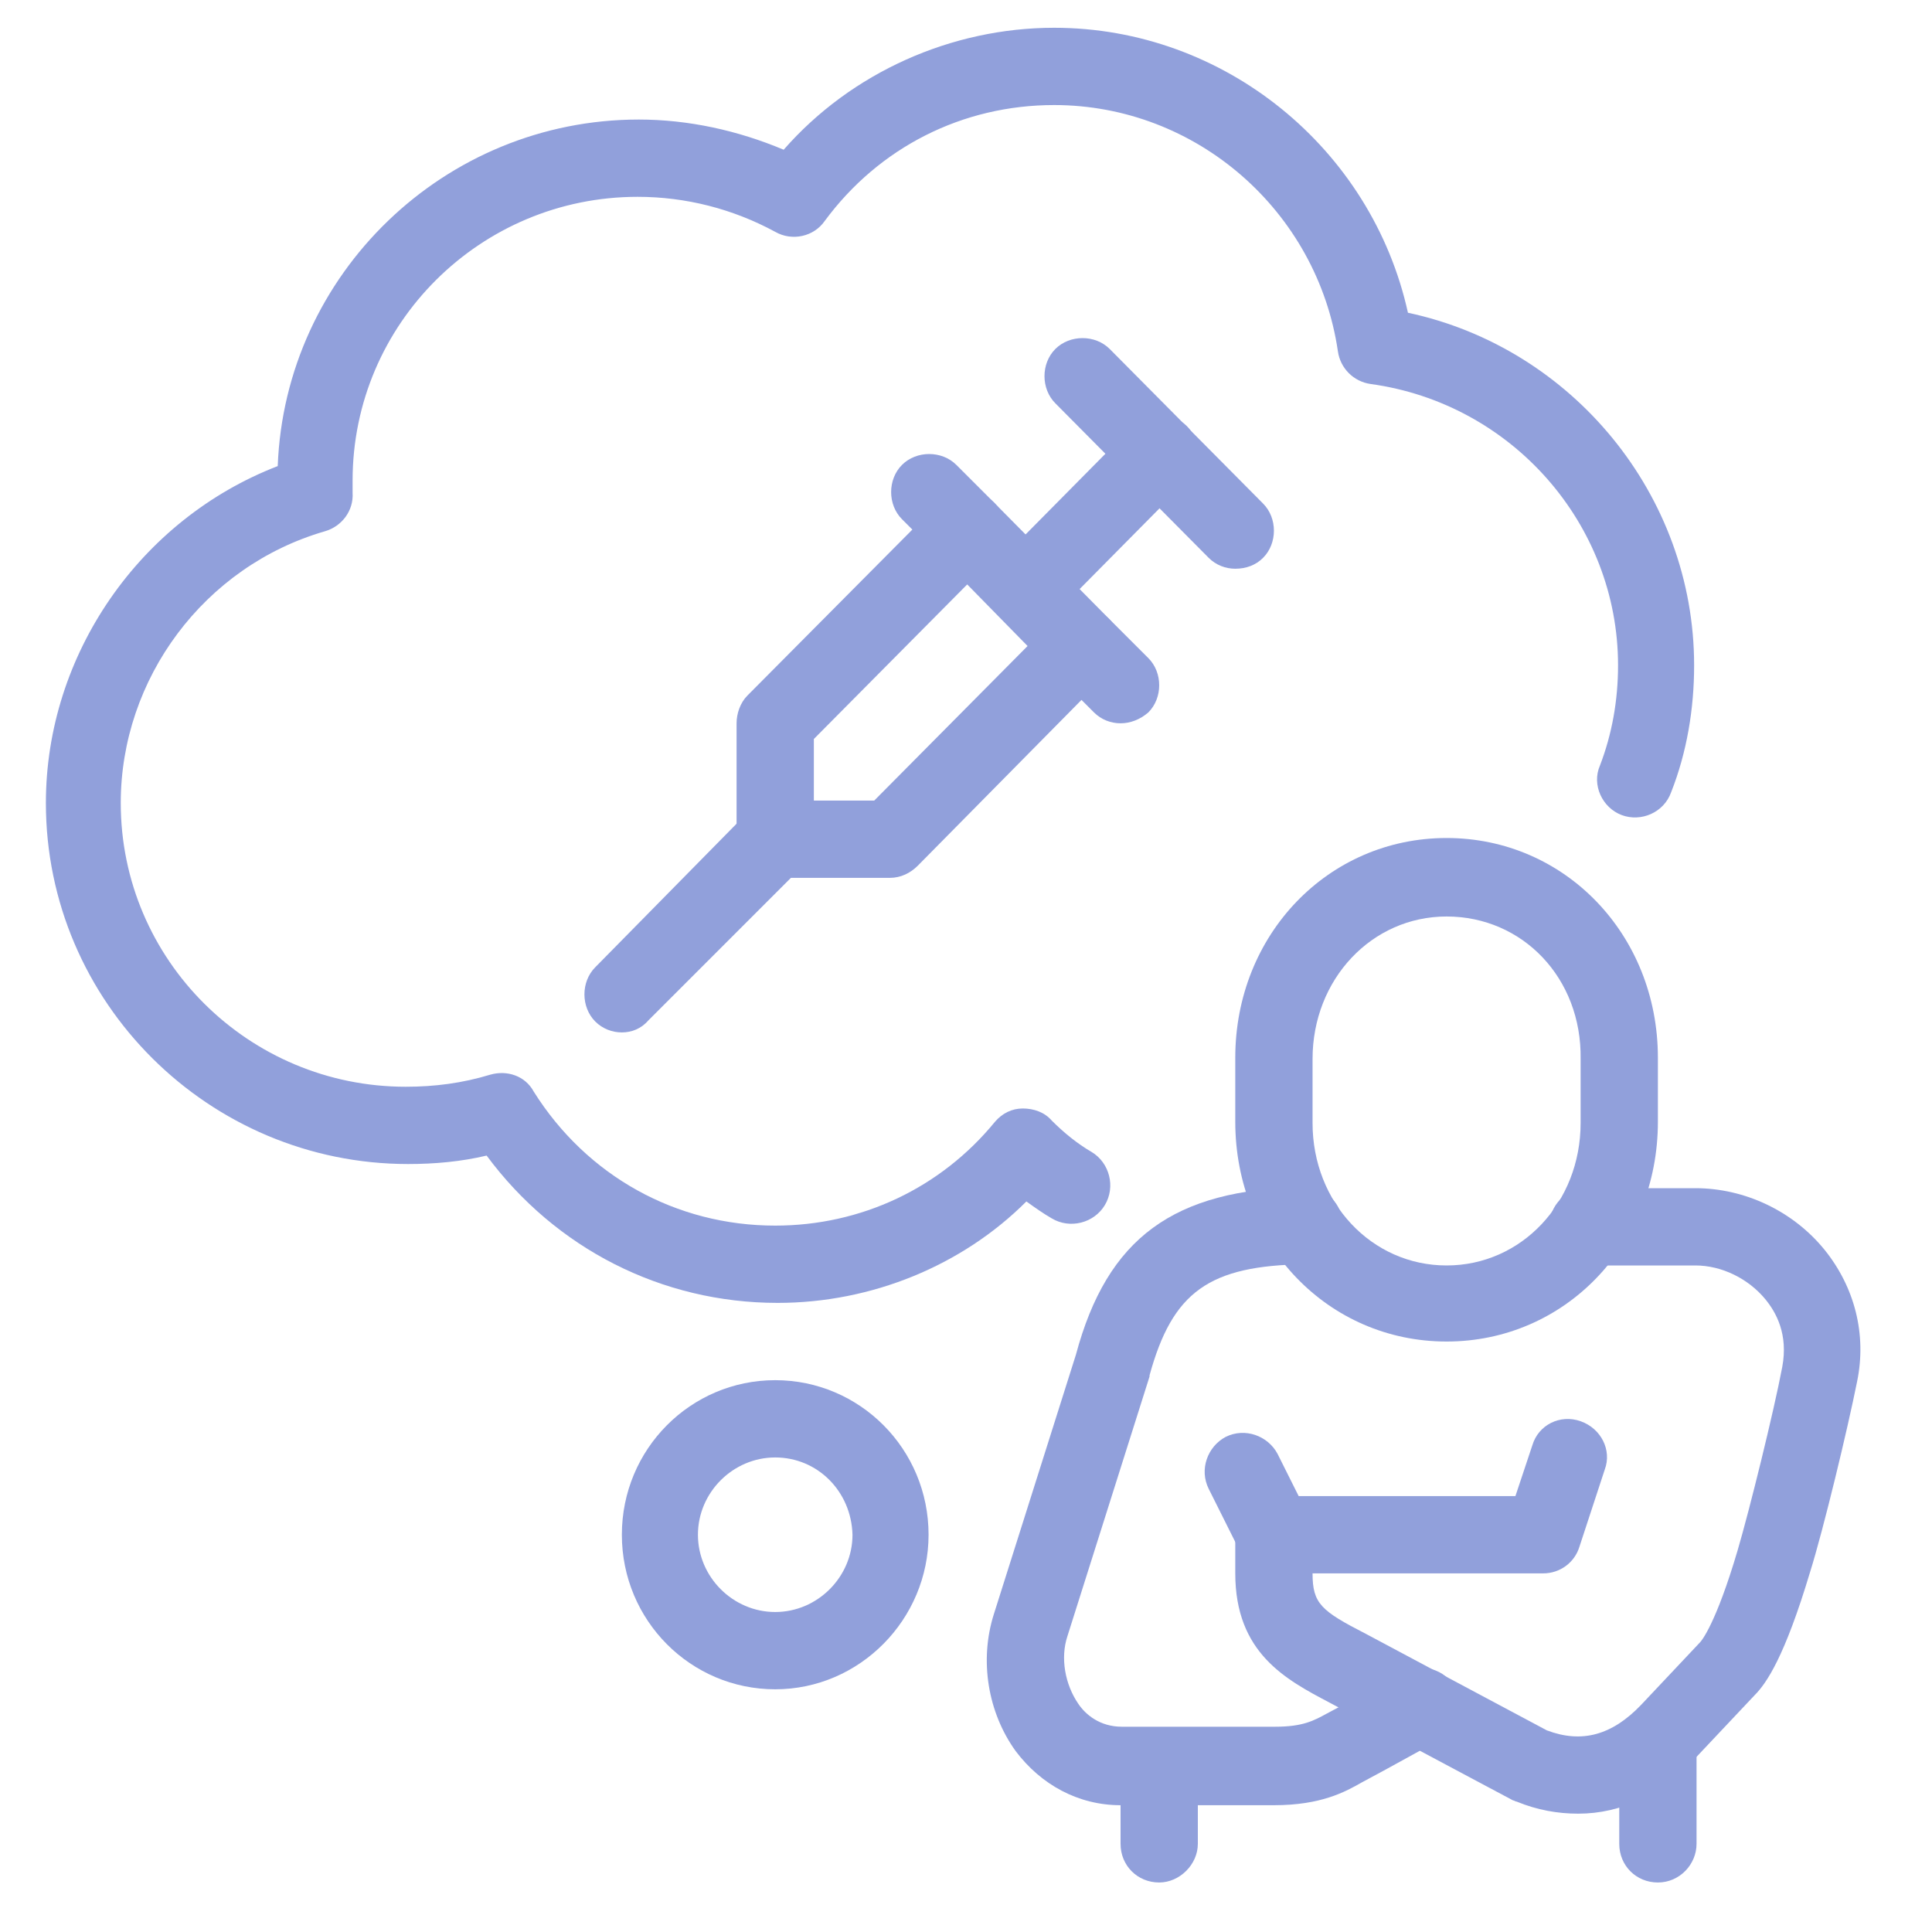
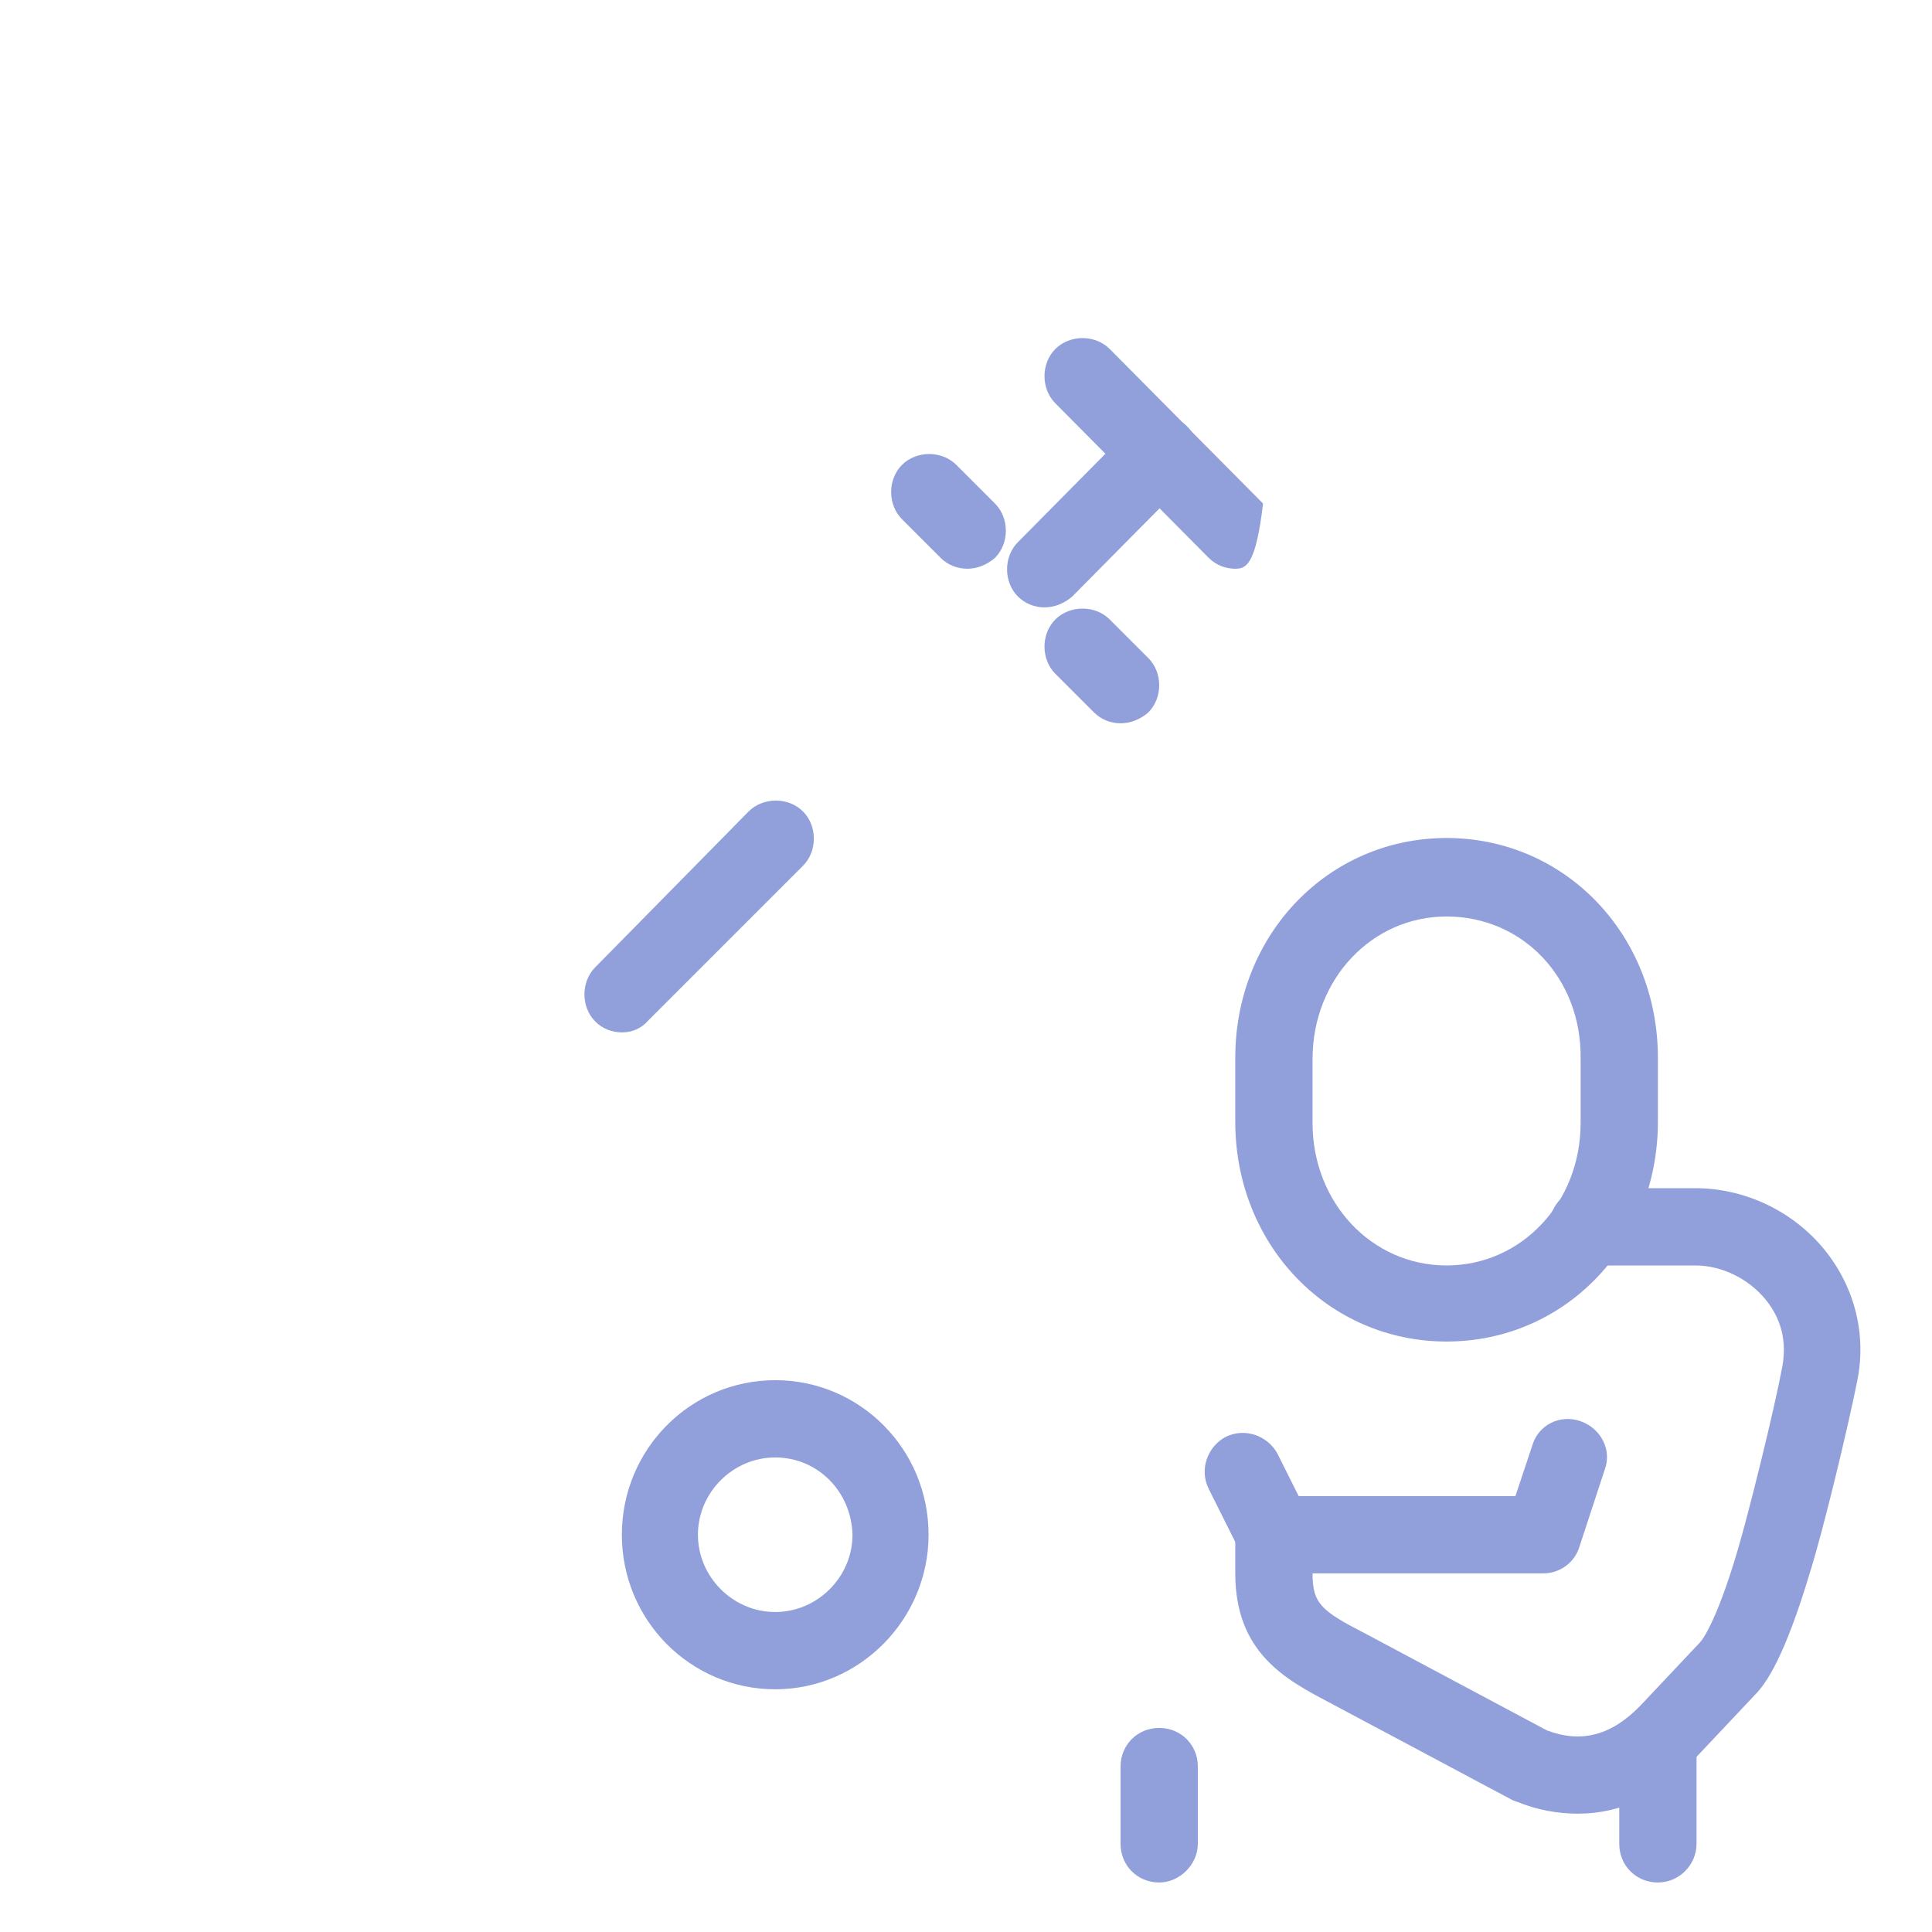
<svg xmlns="http://www.w3.org/2000/svg" version="1.1" id="Layer_1" x="0px" y="0px" viewBox="0 0 160 160" style="enable-background:new 0 0 160 160;" xml:space="preserve">
  <style type="text/css">
	.st0{fill:#91A0DB;}
</style>
  <path class="st0" d="M105.5,130.3c-1.2,0-2.3-0.6-2.8-1.8l-2.6-5.2c-0.8-1.6-0.1-3.5,1.4-4.3c1.6-0.8,3.5-0.1,4.3,1.4l2.6,5.2  c0.8,1.6,0.1,3.5-1.4,4.3C106.5,130.2,106,130.3,105.5,130.3z" />
  <path class="st0" d="M119.8,111.1c-9.8,0-17.5-8-17.5-18.2v-5.3c0-10.2,7.7-18.2,17.5-18.2c9.8,0,17.5,8,17.5,18.2v5.3  C137.3,103.1,129.6,111.1,119.8,111.1z M119.8,75.9c-6.2,0-11.1,5.2-11.1,11.8v5.3c0,6.6,4.9,11.8,11.1,11.8  c6.2,0,11.1-5.2,11.1-11.8v-5.3C131,81,126.1,75.9,119.8,75.9z" />
  <path class="st0" d="M137.3,155.9c-1.8,0-3.2-1.4-3.2-3.2v-8c0-1.8,1.4-3.2,3.2-3.2c1.8,0,3.2,1.4,3.2,3.2v8  C140.5,154.4,139.1,155.9,137.3,155.9z" />
  <path class="st0" d="M96,155.9c-1.8,0-3.2-1.4-3.2-3.2v-6.4c0-1.8,1.4-3.2,3.2-3.2c1.8,0,3.2,1.4,3.2,3.2v6.4  C99.2,154.4,97.7,155.9,96,155.9z" />
-   <path class="st0" d="M105.5,149.5H92.8c-3.5,0-6.6-1.7-8.7-4.5c-2.3-3.2-3-7.5-1.8-11.3l6.8-21.5c2.6-9.7,8.1-13.7,18.9-13.9  c1.8,0,3.2,1.4,3.2,3.2c0,1.8-1.4,3.2-3.1,3.2c-8,0.1-11,2.3-12.9,9.2c0,0,0,0.1,0,0.1l-6.8,21.5c-0.6,1.8-0.2,4,0.9,5.6  c0.6,0.9,1.8,1.9,3.6,1.9h12.7c2.3,0,3.2-0.5,4.3-1.1c1.9-1,6.3-3.4,6.3-3.4c1.5-0.8,3.5-0.3,4.3,1.3c0.8,1.6,0.3,3.5-1.3,4.3  c-0.2,0.1-4.5,2.5-6.4,3.5C111.4,148.4,109.4,149.5,105.5,149.5z" />
  <path class="st0" d="M130.7,150.2c-1.7,0-3.4-0.3-5.1-1c-0.1,0-0.2-0.1-0.3-0.1l-15.2-8.1c-3.6-1.9-7.8-4.1-7.8-10.7v-3.2  c0-1.8,1.4-3.2,3.2-3.2h20l1.4-4.2c0.5-1.7,2.3-2.6,4-2c1.7,0.6,2.6,2.4,2,4l-2.1,6.4c-0.4,1.3-1.6,2.2-3,2.2h-19.1  c0,2.5,0.7,3.1,4.4,5l15,8c2.9,1.1,5.4,0.4,7.8-2.1l4.9-5.2c0.1-0.1,1.3-1.5,3.1-7.6c1-3.4,3-11.5,3.7-15.2c0.5-2.7-0.5-4.5-1.4-5.6  c-1.4-1.7-3.6-2.8-5.8-2.8h-8.9c-1.8,0-3.2-1.4-3.2-3.2c0-1.8,1.4-3.2,3.2-3.2h8.9c4.1,0,8.1,1.9,10.7,5.1c2.5,3.1,3.5,7,2.7,10.9  c-0.8,4-2.8,12.3-3.9,15.8c-2.1,7-3.6,9.2-4.6,10.2l-4.9,5.2C137.6,148.6,134.3,150.2,130.7,150.2z" />
  <path class="st0" d="M64.2,139.9c-7,0-12.7-5.7-12.7-12.8c0-7.1,5.7-12.8,12.7-12.8s12.7,5.7,12.7,12.8  C76.9,134.1,71.2,139.9,64.2,139.9z M64.2,120.7c-3.5,0-6.4,2.9-6.4,6.4c0,3.5,2.9,6.4,6.4,6.4c3.5,0,6.4-2.9,6.4-6.4  C70.5,123.5,67.7,120.7,64.2,120.7z" />
-   <path class="st0" d="M64.4,107.9c-9.6,0-18.4-4.5-24.1-12.2c-2.1,0.5-4.3,0.7-6.5,0.7c-16.5,0-30-13.4-30-29.9  c0-12.3,7.8-23.5,19.2-27.9C23.6,22.7,36.8,9.9,52.9,9.9c4.1,0,8.2,0.9,12,2.5C70.5,6,78.8,2.3,87.3,2.3c14.1,0,26.3,10,29.3,23.6  c13.6,2.9,23.7,15.1,23.7,29.2c0,3.6-0.6,7.2-1.9,10.5c-0.6,1.7-2.5,2.5-4.1,1.9c-1.6-0.6-2.5-2.5-1.8-4.1c1-2.6,1.5-5.4,1.5-8.3  c0-11.7-8.8-21.7-20.5-23.3c-1.4-0.2-2.5-1.3-2.7-2.7C109.1,17.5,99.1,8.7,87.3,8.7c-7.6,0-14.5,3.5-19,9.6  c-0.9,1.3-2.7,1.7-4.1,0.9c-3.5-1.9-7.4-2.9-11.4-2.9c-13,0-23.6,10.5-23.6,23.5c0,0.2,0,0.3,0,0.5c0,0.2,0,0.3,0,0.5  c0.1,1.5-0.9,2.8-2.3,3.2c-10,2.9-16.9,12.2-16.9,22.5c0,13,10.6,23.5,23.6,23.5c2.4,0,4.7-0.3,7-1c1.4-0.4,2.9,0.1,3.6,1.4  c4.4,7,11.8,11.1,20,11.1c7.1,0,13.7-3.1,18.2-8.6c0.6-0.7,1.4-1.1,2.3-1.1c0.9,0,1.8,0.3,2.4,1c1,1,2.1,1.9,3.3,2.6  c1.5,0.9,2,2.9,1.1,4.4c-0.9,1.5-2.9,2-4.4,1.1c-0.7-0.4-1.4-0.9-2.1-1.4C79.7,104.8,72.2,107.9,64.4,107.9z" />
-   <path class="st0" d="M73.7,72.7h-9.5c-1.8,0-3.2-1.4-3.2-3.2v-9.6c0-0.8,0.3-1.7,0.9-2.3l15.9-16c1.2-1.2,3.3-1.2,4.5,0l9.5,9.6  c1.2,1.2,1.2,3.3,0,4.5L76,71.7C75.4,72.3,74.6,72.7,73.7,72.7z M67.4,66.3h5l12.7-12.8l-5-5.1L67.4,61.2V66.3z" />
  <path class="st0" d="M51.5,85.5c-0.8,0-1.6-0.3-2.2-0.9c-1.2-1.2-1.2-3.3,0-4.5L62,67.2c1.2-1.2,3.3-1.2,4.5,0  c1.2,1.2,1.2,3.3,0,4.5L53.7,84.5C53.1,85.2,52.3,85.5,51.5,85.5z" />
  <path class="st0" d="M86.5,50.3c-0.8,0-1.6-0.3-2.2-0.9c-1.2-1.2-1.2-3.3,0-4.5l9.5-9.6c1.2-1.2,3.3-1.2,4.5,0  c1.2,1.2,1.2,3.3,0,4.5l-9.5,9.6C88.1,50,87.3,50.3,86.5,50.3z" />
-   <path class="st0" d="M102.3,47.1c-0.8,0-1.6-0.3-2.2-0.9L87.4,33.4c-1.2-1.2-1.2-3.3,0-4.5c1.2-1.2,3.3-1.2,4.5,0l12.7,12.8  c1.2,1.2,1.2,3.3,0,4.5C104,46.8,103.2,47.1,102.3,47.1z" />
+   <path class="st0" d="M102.3,47.1c-0.8,0-1.6-0.3-2.2-0.9L87.4,33.4c-1.2-1.2-1.2-3.3,0-4.5c1.2-1.2,3.3-1.2,4.5,0l12.7,12.8  C104,46.8,103.2,47.1,102.3,47.1z" />
  <path class="st0" d="M80.1,47.1c-0.8,0-1.6-0.3-2.2-0.9L74.7,43c-1.2-1.2-1.2-3.3,0-4.5c1.2-1.2,3.3-1.2,4.5,0l3.2,3.2  c1.2,1.2,1.2,3.3,0,4.5C81.7,46.8,80.9,47.1,80.1,47.1z" />
  <path class="st0" d="M92.8,59.9c-0.8,0-1.6-0.3-2.2-0.9l-3.2-3.2c-1.2-1.2-1.2-3.3,0-4.5c1.2-1.2,3.3-1.2,4.5,0l3.2,3.2  c1.2,1.2,1.2,3.3,0,4.5C94.4,59.6,93.6,59.9,92.8,59.9z" />
</svg>